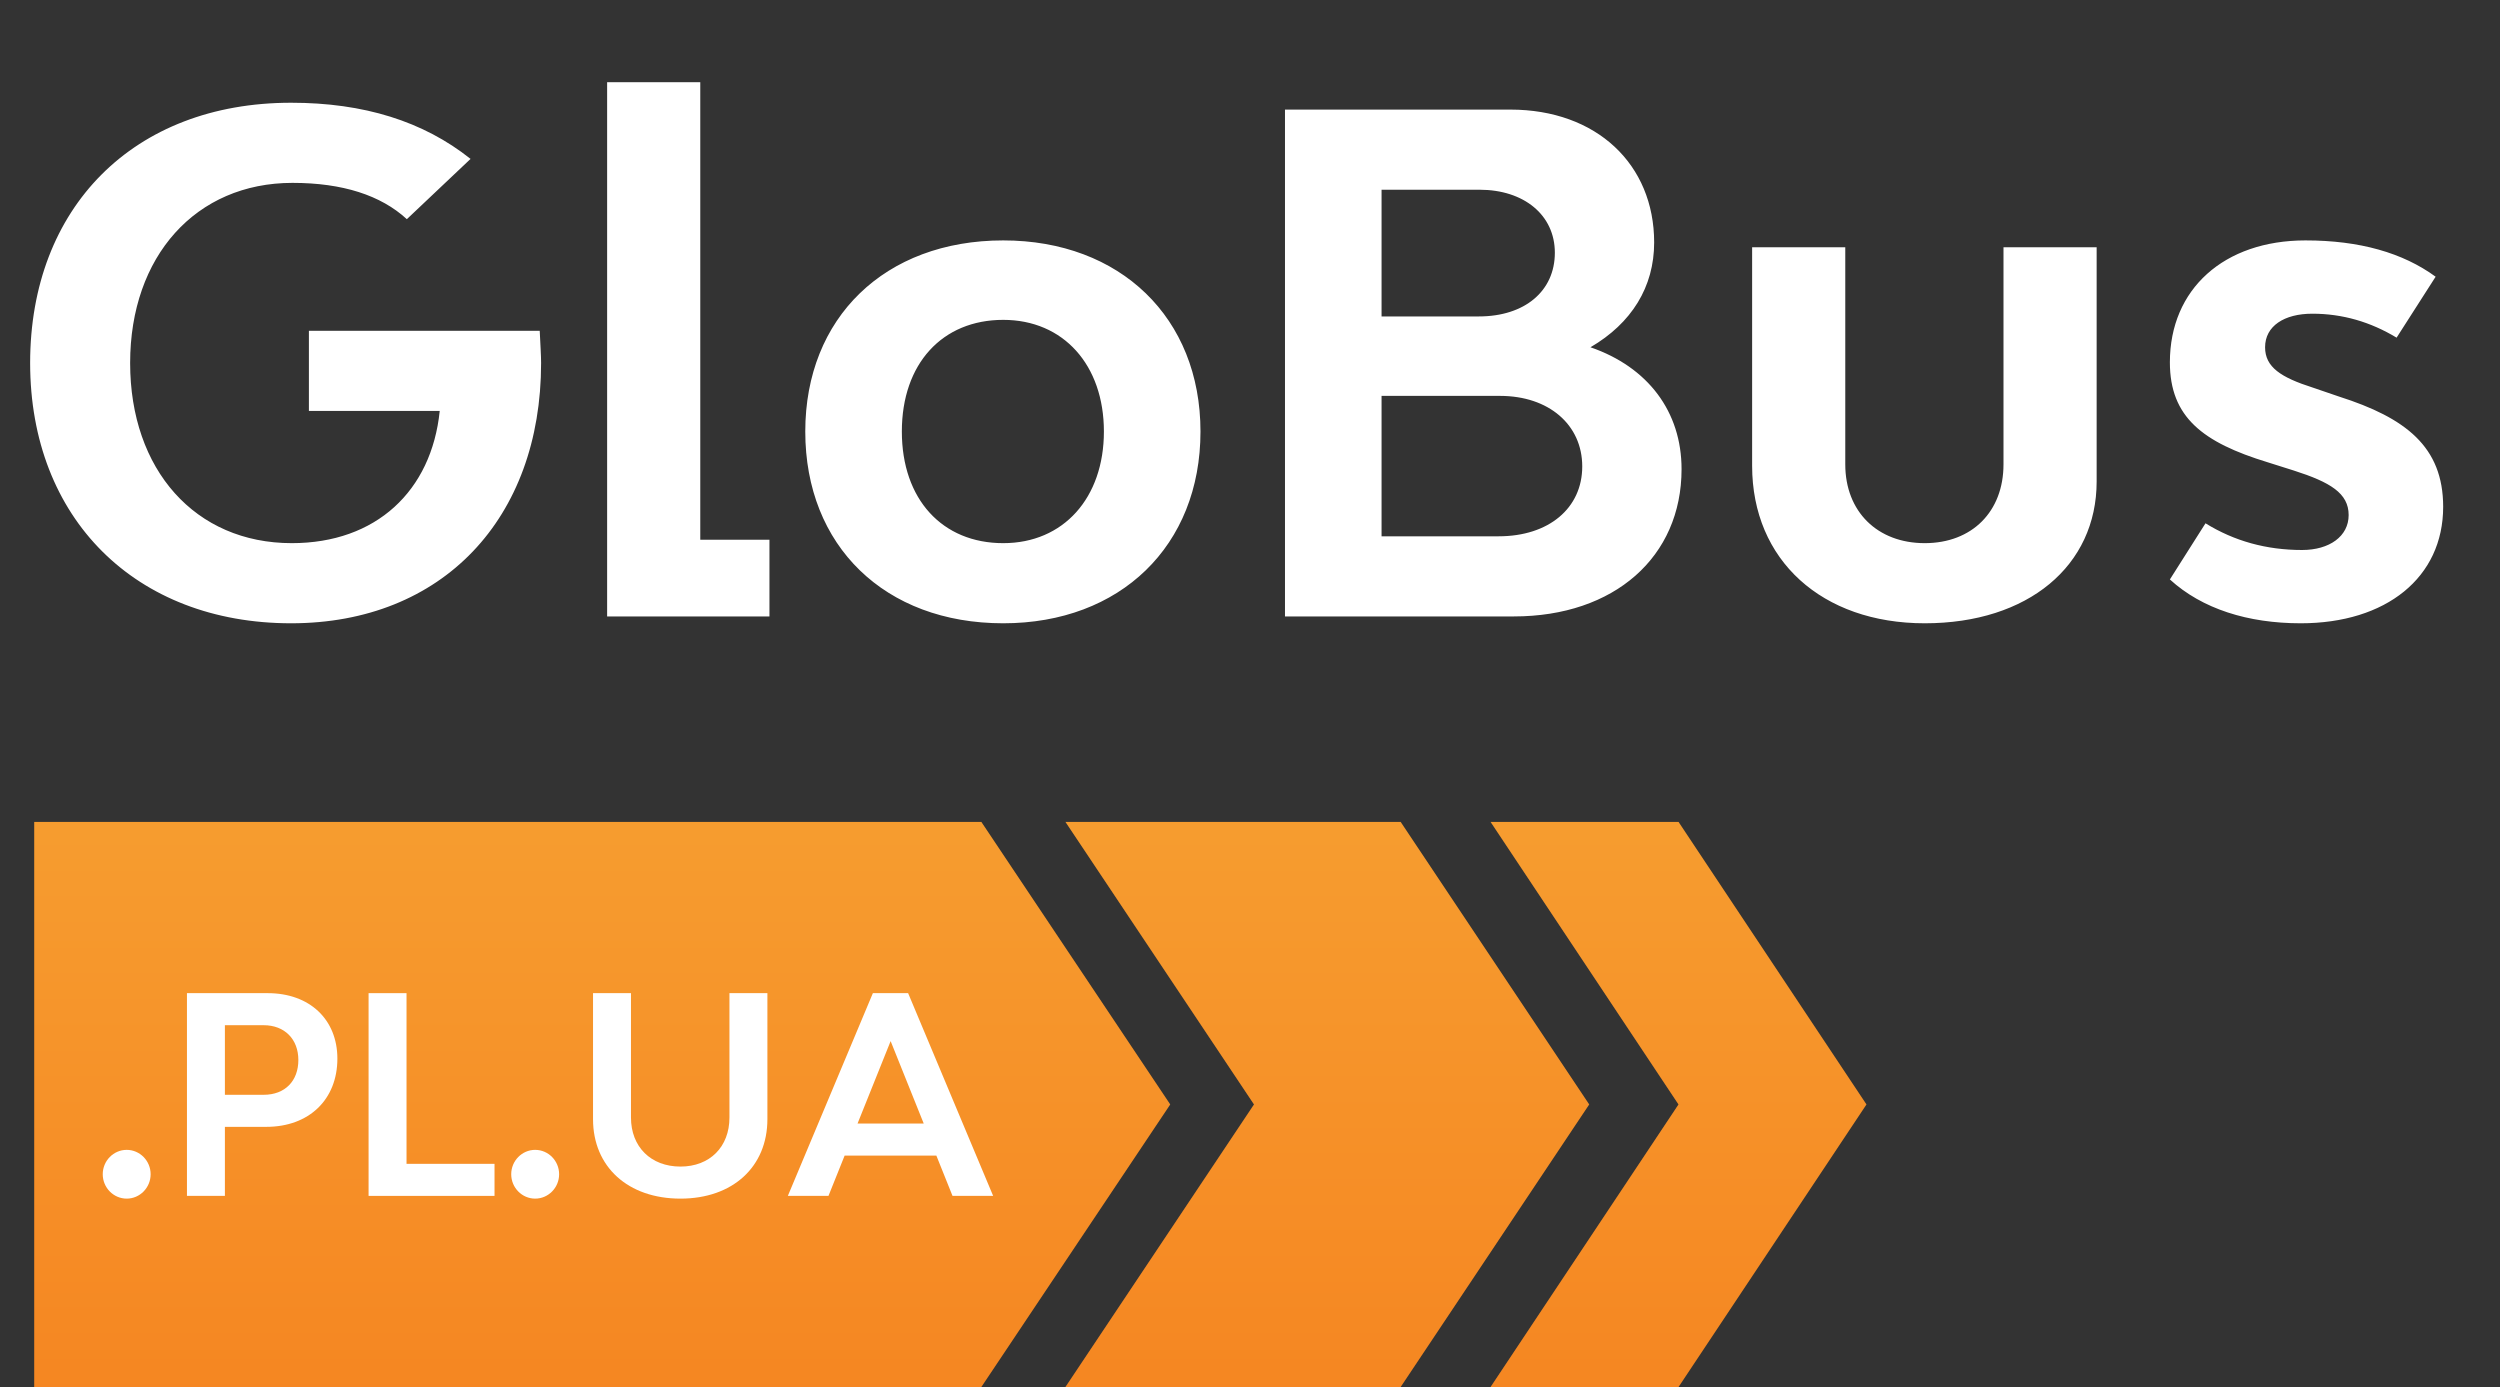
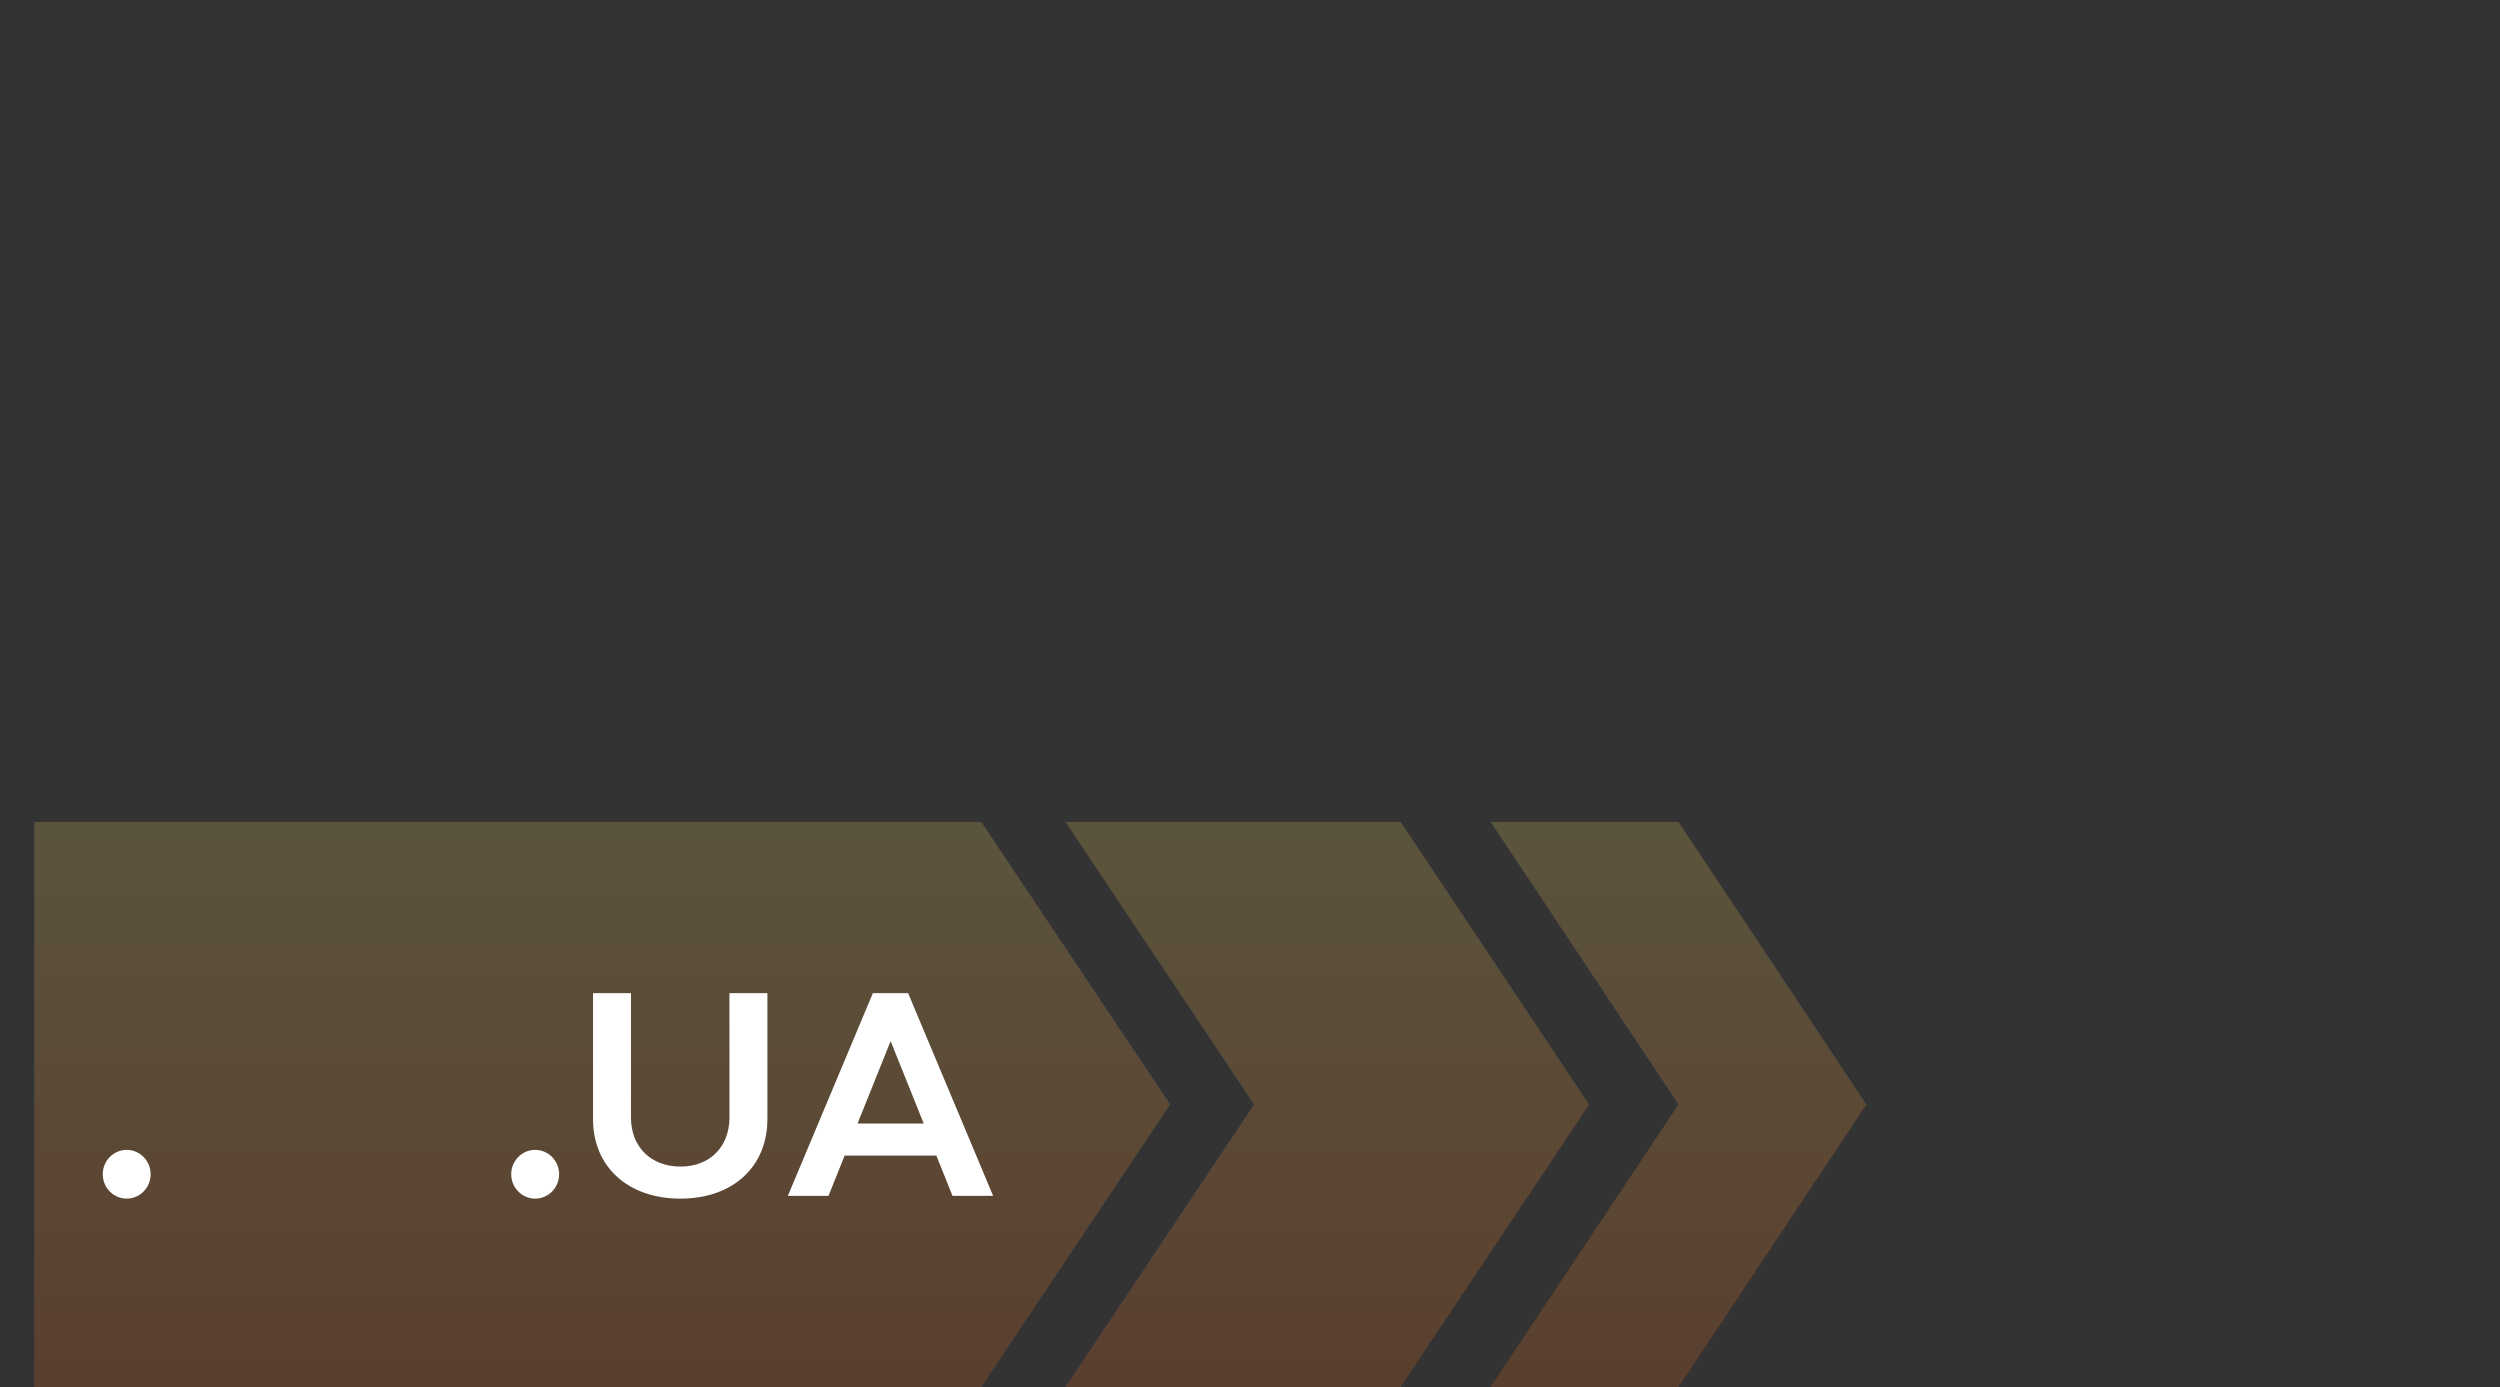
<svg xmlns="http://www.w3.org/2000/svg" width="146" height="81" viewBox="0 0 146 81" fill="none">
  <rect x="0" y="0" width="146" height="81" fill="#333333" stroke="none" />
-   <path d="M18.04 19.32V24H25.68C25.2 28.68 21.96 31.72 17.04 31.72C11.4 31.72 7.6 27.44 7.6 21.2C7.6 14.96 11.44 10.68 17.08 10.68C20 10.68 22.24 11.4 23.76 12.8L27.48 9.28C24.72 7.08 21.24 6 17 6C7.8 6 1.76 12.12 1.76 21.2C1.76 30.28 7.92 36.4 17 36.4C25.84 36.4 31.6 30.28 31.6 21.2C31.6 20.8 31.56 20.16 31.52 19.32H18.04ZM35.456 4.8V36H44.936V31.52H40.896V4.8H35.456ZM58.588 36.4C65.428 36.4 70.108 31.88 70.108 25.2C70.108 18.56 65.428 14.04 58.588 14.04C51.668 14.04 47.028 18.56 47.028 25.2C47.028 31.88 51.668 36.4 58.588 36.4ZM58.588 31.72C55.028 31.72 52.668 29.16 52.668 25.2C52.668 21.24 55.028 18.68 58.588 18.68C62.108 18.68 64.468 21.32 64.468 25.2C64.468 29.08 62.108 31.72 58.588 31.72ZM92.883 20.28C95.283 18.88 96.603 16.76 96.603 14.16C96.603 9.6 93.243 6.4 88.203 6.4H75.043V36H88.403C94.283 36 98.203 32.52 98.203 27.4C98.203 24.04 96.243 21.44 92.883 20.28ZM80.683 18.48V11.08H86.403C89.003 11.08 90.803 12.56 90.803 14.76C90.803 17 89.043 18.48 86.363 18.48H80.683ZM80.683 31.32V23.12H87.603C90.443 23.12 92.403 24.8 92.403 27.24C92.403 29.68 90.443 31.32 87.523 31.32H80.683ZM117.004 14.44V27.12C117.004 29.88 115.164 31.72 112.404 31.72C109.644 31.72 107.764 29.88 107.764 27.12V14.44H102.324V27.2C102.324 32.72 106.404 36.4 112.404 36.4C118.444 36.4 122.444 33.04 122.444 28.12V14.44H117.004ZM137.161 30.08C137.161 31.32 136.041 32.12 134.441 32.12C132.361 32.12 130.481 31.6 128.801 30.56L126.721 33.84C128.601 35.56 131.281 36.4 134.361 36.4C139.361 36.4 142.681 33.72 142.681 29.6C142.681 26.08 140.481 24.4 136.601 23.16L135.081 22.64C133.201 22.04 132.281 21.44 132.281 20.28C132.281 19.04 133.401 18.32 135.041 18.32C136.801 18.32 138.441 18.8 139.961 19.72L142.241 16.16C140.321 14.76 137.801 14.04 134.641 14.04C129.881 14.04 126.721 16.88 126.721 21.16C126.721 24.36 128.641 25.84 132.441 27L133.961 27.48C136.081 28.16 137.161 28.8 137.161 30.08Z" fill="white" />
-   <path fill-rule="evenodd" clip-rule="evenodd" d="M2 81H57.309L68.34 64.5L57.309 48H2V81ZM62.223 48L73.234 64.5L62.223 81H81.797L92.808 64.5L81.797 48H62.223ZM87.051 81L98.025 64.5L87.051 48H98.025L109 64.5L98.025 81H87.051Z" fill="#F58D23" />
  <path fill-rule="evenodd" clip-rule="evenodd" d="M2 81H57.309L68.34 64.5L57.309 48H2V81ZM62.223 48L73.234 64.5L62.223 81H81.797L92.808 64.5L81.797 48H62.223ZM87.051 81L98.025 64.5L87.051 48H98.025L109 64.5L98.025 81H87.051Z" fill="url(#paint0_linear_0_1801)" fill-opacity="0.2" />
  <path d="M7.399 70C8.169 70 8.797 69.36 8.797 68.576C8.797 67.792 8.169 67.152 7.399 67.152C6.629 67.152 6 67.792 6 68.576C6 69.36 6.629 70 7.399 70Z" fill="white" />
-   <path fill-rule="evenodd" clip-rule="evenodd" d="M10.918 58H15.632C18.084 58 19.703 59.536 19.703 61.824C19.703 64.208 18.052 65.808 15.554 65.808H13.134V69.84H10.918V58ZM13.134 63.936H15.397C16.654 63.936 17.424 63.12 17.424 61.904C17.424 60.688 16.622 59.872 15.397 59.872H13.134V63.936Z" fill="white" />
-   <path d="M23.741 67.968V58H21.525V69.84H28.88V67.968H23.741Z" fill="white" />
  <path d="M31.254 70C32.024 70 32.653 69.36 32.653 68.576C32.653 67.792 32.024 67.152 31.254 67.152C30.484 67.152 29.855 67.792 29.855 68.576C29.855 69.36 30.484 70 31.254 70Z" fill="white" />
  <path d="M39.74 70C42.789 70 44.816 68.144 44.816 65.36V58H42.6V65.264C42.6 66.976 41.453 68.128 39.74 68.128C38.011 68.128 36.849 66.976 36.849 65.264V58H34.633V65.36C34.633 68.144 36.676 70 39.74 70Z" fill="white" />
  <path fill-rule="evenodd" clip-rule="evenodd" d="M58 69.84H55.627L54.684 67.488H49.326L48.383 69.84H46.01L50.976 58H53.034L58 69.84ZM52.013 60.8L50.08 65.616H53.946L52.013 60.8Z" fill="white" />
  <defs>
    <linearGradient id="paint0_linear_0_1801" x1="2" y1="48" x2="2" y2="81" gradientUnits="userSpaceOnUse">
      <stop stop-color="#FAD961" />
      <stop offset="1" stop-color="#F76B1C" />
    </linearGradient>
  </defs>
</svg>